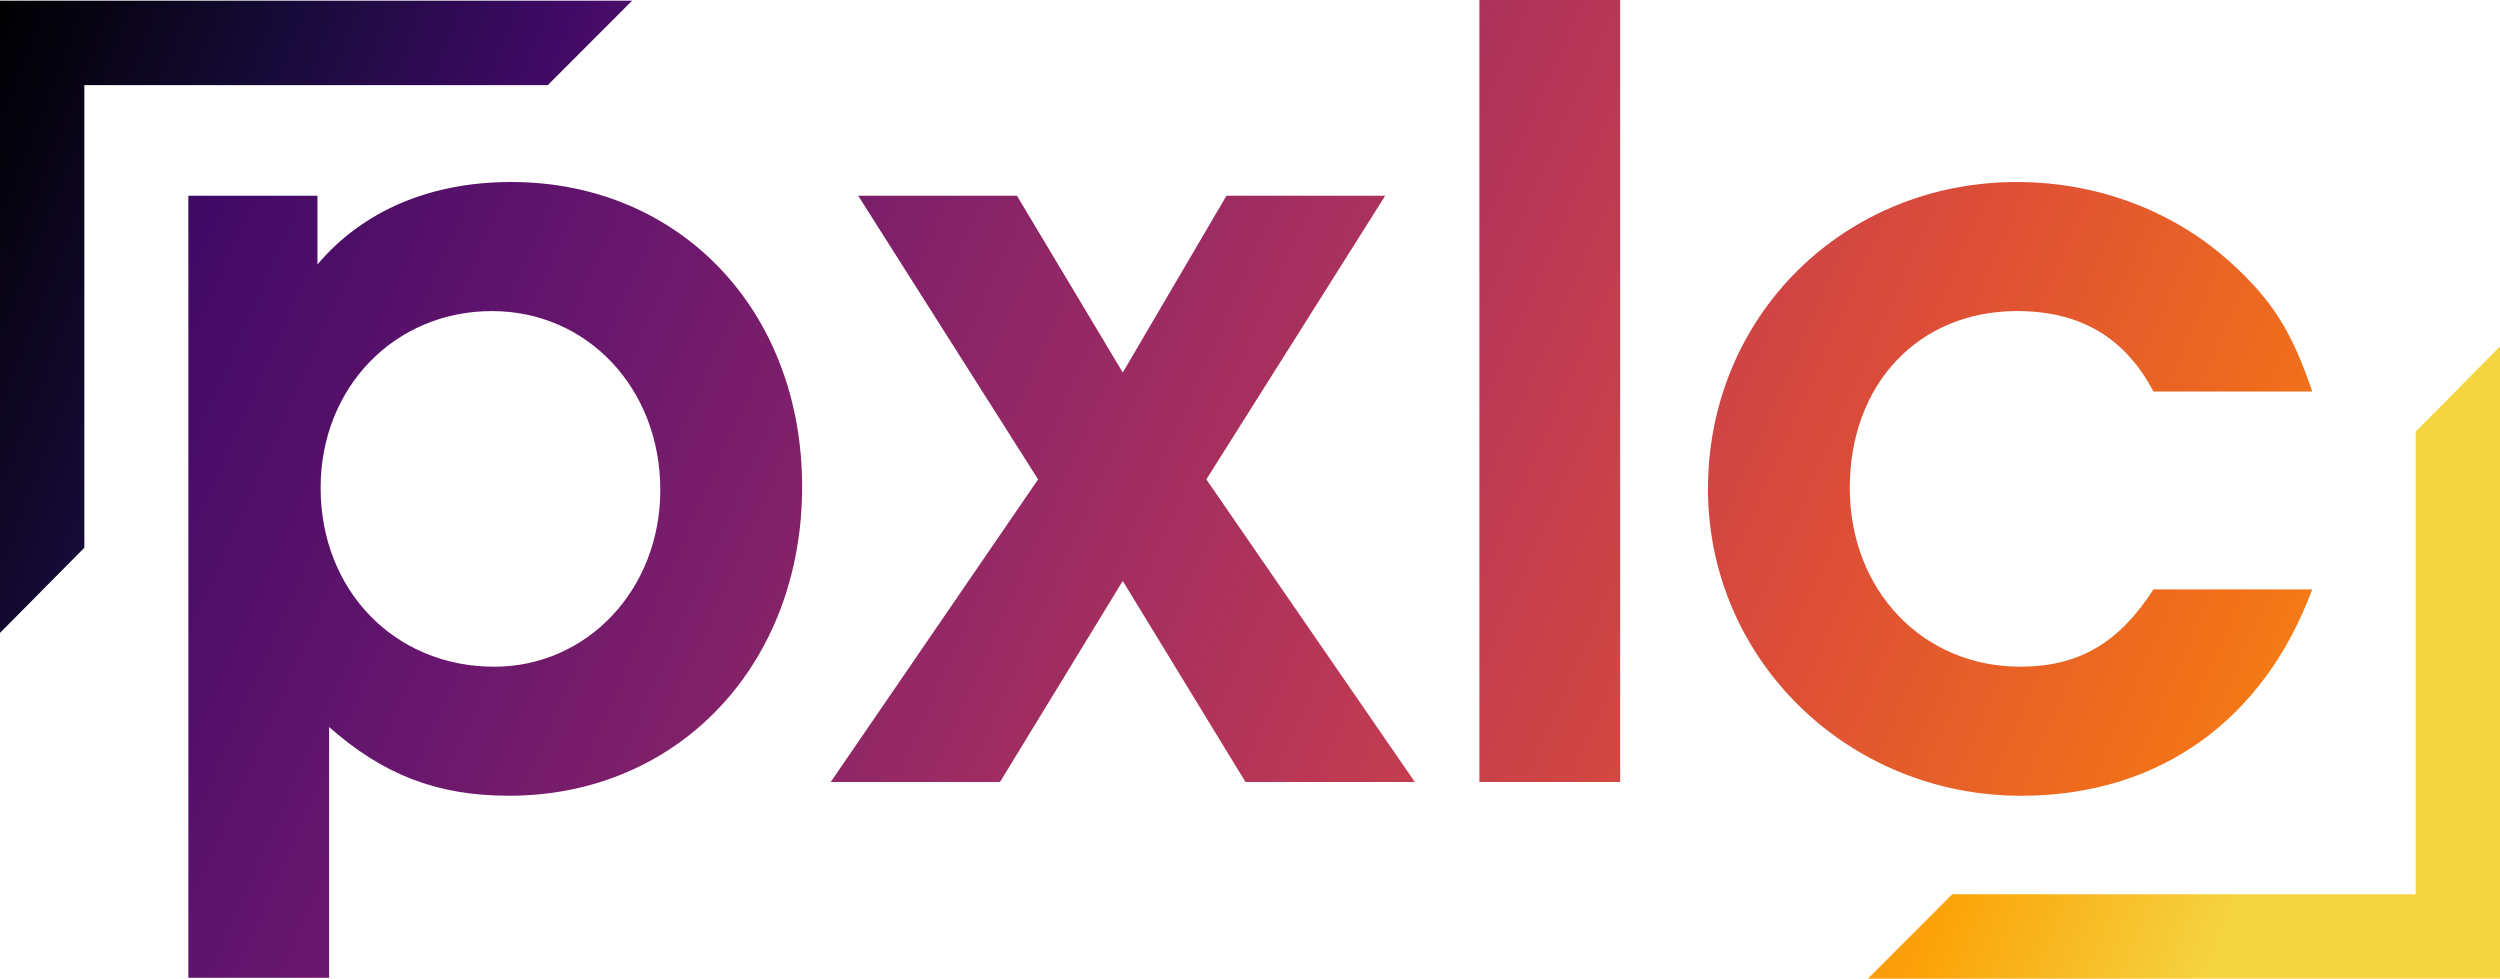
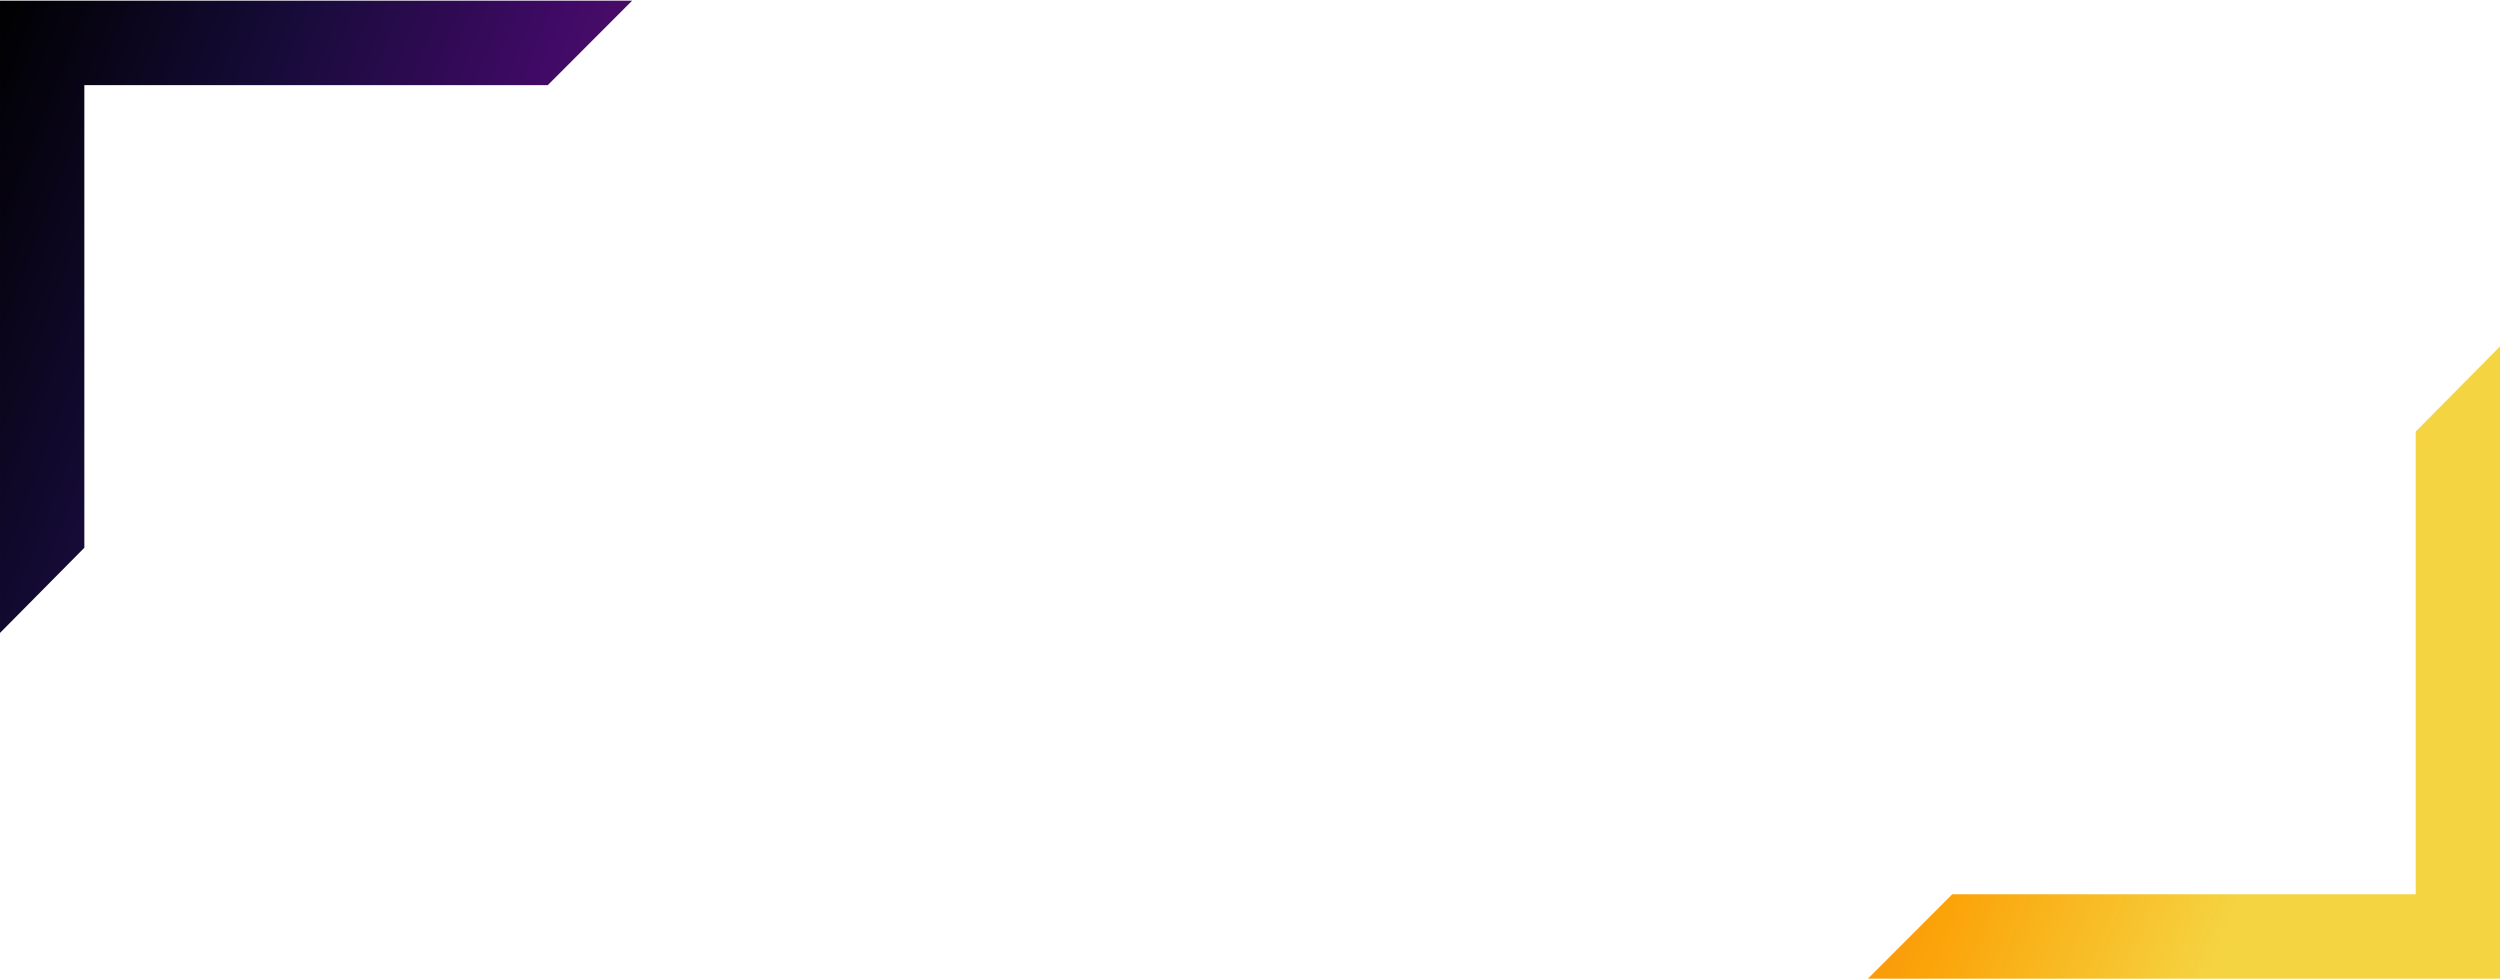
<svg xmlns="http://www.w3.org/2000/svg" xmlns:xlink="http://www.w3.org/1999/xlink" width="377.953" height="147.957" viewBox="0 0 100 39.147">
  <defs>
    <linearGradient id="a">
      <stop offset="0" style="stop-color:#000;stop-opacity:1" />
      <stop offset=".1" style="stop-color:#150b37;stop-opacity:1" />
      <stop offset=".198" style="stop-color:#400a66;stop-opacity:1" />
      <stop offset=".3" style="stop-color:#69176d;stop-opacity:1" />
      <stop offset=".399" style="stop-color:#912766;stop-opacity:1" />
      <stop offset=".5" style="stop-color:#b93757;stop-opacity:1" />
      <stop offset=".6" style="stop-color:#dc4d38;stop-opacity:1" />
      <stop offset=".7" style="stop-color:#f27218;stop-opacity:1" />
      <stop offset=".8" style="stop-color:#fba409;stop-opacity:1" />
      <stop offset=".9" style="stop-color:#f5d442;stop-opacity:1" />
    </linearGradient>
    <linearGradient xlink:href="#a" id="b" x1="-17.843" x2="128.94" y1="-11.008" y2="54.158" gradientUnits="userSpaceOnUse" />
    <linearGradient xlink:href="#a" id="c" x1="0" x2="100" y1=".027" y2="39.147" gradientUnits="userSpaceOnUse" />
  </defs>
-   <path d="M7.534 39.112h5.63V29.08c2.158 1.905 4.317 2.75 7.196 2.75 6.772 0 11.725-5.248 11.725-12.36 0-7.068-4.91-12.19-11.64-12.19-3.218 0-5.927 1.143-7.747 3.3V7.83H7.534Zm12.148-26.668c3.81 0 6.73 3.09 6.73 7.154 0 3.979-2.92 7.07-6.645 7.07-3.979 0-6.942-3.05-6.942-7.155 0-4.02 2.963-7.07 6.857-7.07m13.546 18.838H40l4.91-8.043 4.91 8.043h6.774l-8.34-12.106L55.408 7.83h-6.35l-4.147 7.07-4.233-7.07h-6.35l7.196 11.345zm25.948 0h5.63V0h-5.63zm26.963-7.704c-1.396 2.159-3.005 3.09-5.333 3.09-3.894 0-6.815-3.048-6.815-7.154 0-4.148 2.751-7.07 6.688-7.07 2.54 0 4.318 1.06 5.46 3.218h6.35c-.804-2.37-1.566-3.598-3.175-5.08-2.286-2.116-5.376-3.3-8.635-3.3-6.942 0-12.36 5.375-12.36 12.275 0 6.815 5.587 12.275 12.53 12.275 5.502 0 9.693-3.005 11.64-8.254z" aria-label="pxlc" style="fill:url(#b);fill-opacity:1" />
  <path d="M0 25.317V.027h25.285l-3.373 3.377H3.374V21.91Zm100-11.46v25.29H74.717l3.373-3.377h18.538V17.264Z" style="fill:url(#c)" />
</svg>